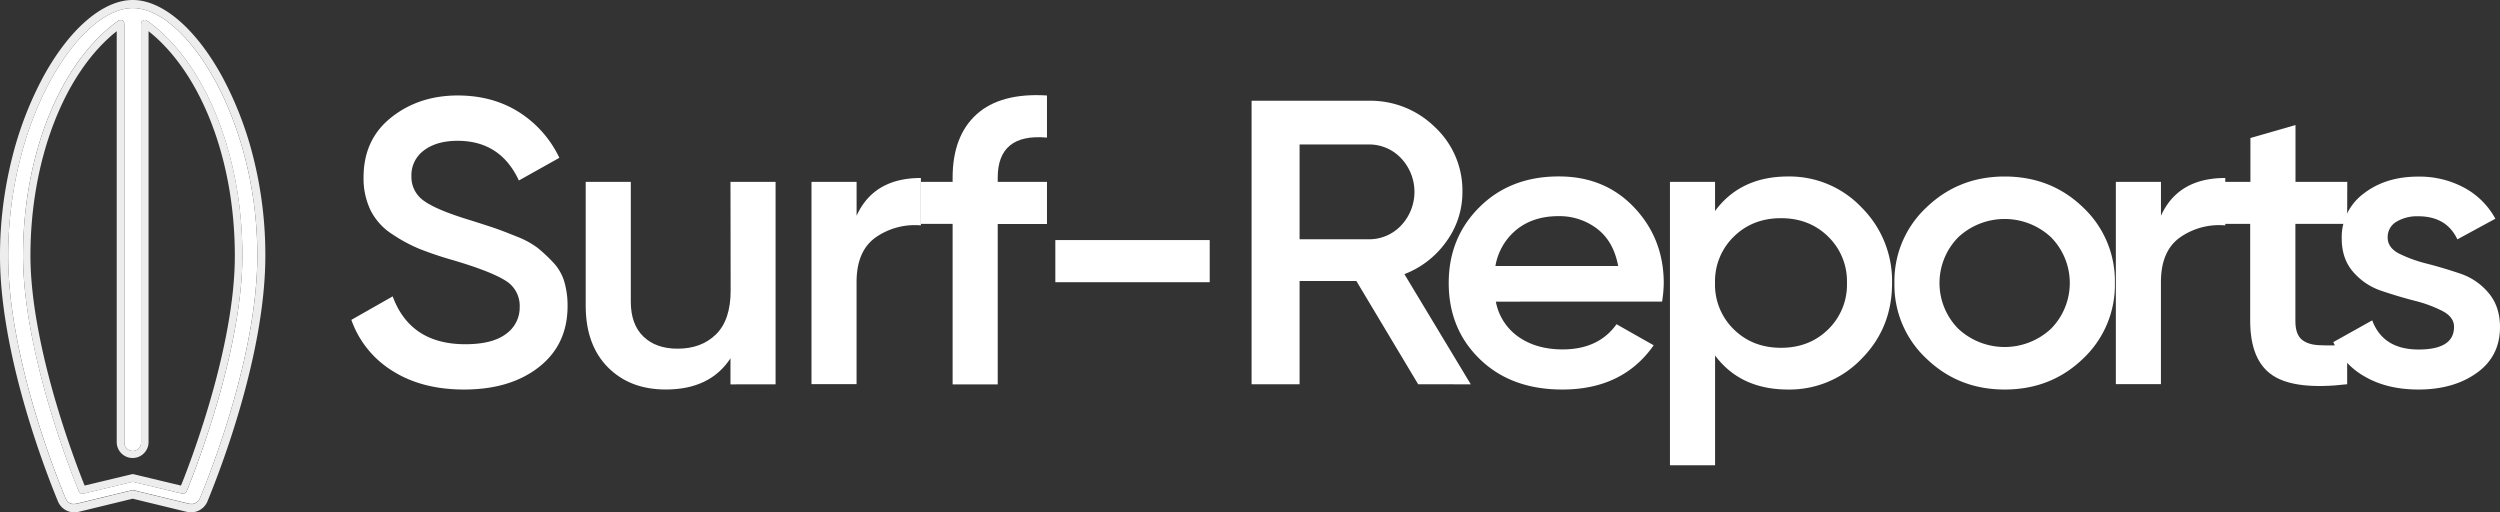
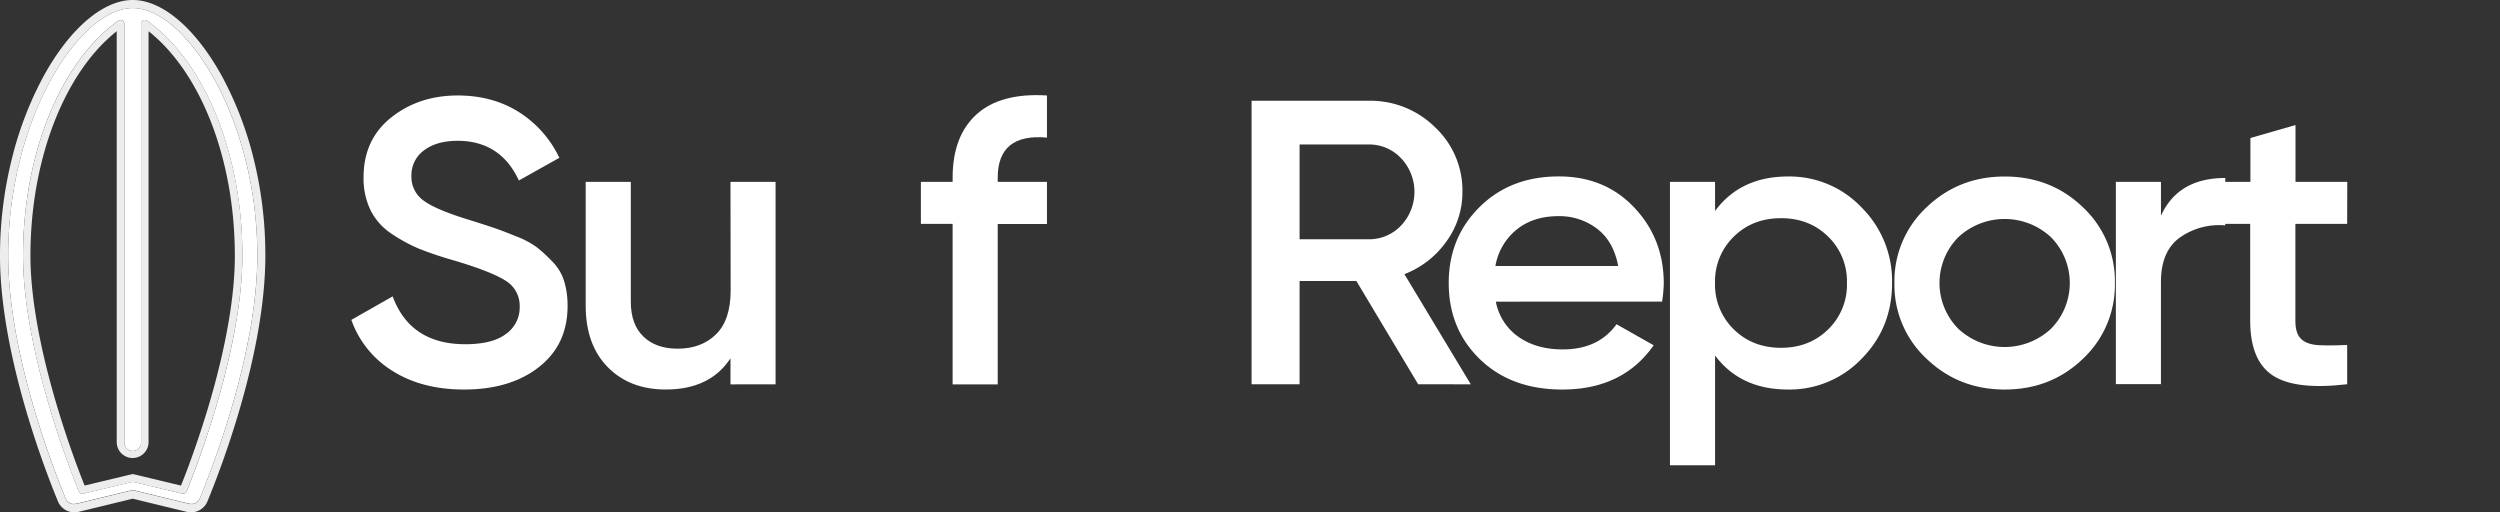
<svg xmlns="http://www.w3.org/2000/svg" id="Surf-Reports" viewBox="0 0 992.74 203.48">
  <rect x="0" y="0" width="992.74" height="203.48" fill="#333333" stroke="none" />
  <defs>
    <style>.cls-1{fill:#fff;}.cls-2{fill:#ededed;}</style>
  </defs>
  <title>Surf Reports</title>
  <path class="cls-1" d="M187.92,182.47q-16.75,0-28.44-7.4a39.07,39.07,0,0,1-16.33-20.26l16.41-9.33q7,19,28.85,19,10.78,0,16.17-4.1A12.83,12.83,0,0,0,210,149.66a11.67,11.67,0,0,0-5.8-10.53q-5.8-3.62-20.56-8a141.39,141.39,0,0,1-13.43-4.5,62.76,62.76,0,0,1-10.86-5.87,24.19,24.19,0,0,1-8.54-9.41A29.07,29.07,0,0,1,148,98.19q0-15,10.94-23.72t26.36-8.77q13.93,0,24.37,6.59a43.53,43.53,0,0,1,16.08,18.17l-16.08,9q-7.3-15.76-24.37-15.76Q177,83.72,172,87.5a12.16,12.16,0,0,0-5,10.21,11.52,11.52,0,0,0,5.06,9.89q5.05,3.62,18.32,7.64,6.63,2.09,9.7,3.14t8.62,3.3a34.61,34.61,0,0,1,8.37,4.5,63.25,63.25,0,0,1,6.05,5.63,19.14,19.14,0,0,1,4.56,7.72,33.6,33.6,0,0,1,1.33,9.81q0,15.28-11.36,24.2T187.92,182.47Z" transform="translate(-3.63 -27.79)" />
  <path class="cls-1" d="M293.7,100h17.91v80.42H293.7V170.08q-8.12,12.39-25.7,12.38-14.26,0-23-8.84t-8.79-24.29V100h17.91v47.6q0,9,5,13.83t13.6,4.82q9.45,0,15.25-5.71t5.8-17.45Z" transform="translate(-3.63 -27.79)" />
-   <path class="cls-1" d="M343.78,113.47q6.8-15,25.53-15v18.82a27.16,27.16,0,0,0-17.91,4.74q-7.63,5.39-7.63,17.77v40.53H325.87V100h17.91Z" transform="translate(-3.63 -27.79)" />
  <path class="cls-1" d="M419.38,82.43q-19.56-1.77-19.56,15.92V100h19.56v16.73H399.82v63.69H381.91V116.69h-12.6V100h12.6V98.35q0-16.56,9.53-25.17t27.94-7.48Z" transform="translate(-3.63 -27.79)" />
-   <path class="cls-1" d="M422.7,139.85V123.12H484v16.73Z" transform="translate(-3.63 -27.79)" />
  <path class="cls-1" d="M566.78,180.38l-24.54-41H519.69v41H500.63V67.8h46.42A36.57,36.57,0,0,1,573.5,78.33,34.4,34.4,0,0,1,584.35,104a33.11,33.11,0,0,1-6.38,19.7,36.31,36.31,0,0,1-16.66,12.95l26.36,43.75ZM519.69,85.17V122.8h27.36A17.34,17.34,0,0,0,560,117.33a19.45,19.45,0,0,0,0-26.7,17.35,17.35,0,0,0-12.93-5.47Z" transform="translate(-3.63 -27.79)" />
  <path class="cls-1" d="M597.62,147.57a22,22,0,0,0,9.12,14.07q7.13,4.91,17.41,4.9,14.26,0,21.39-10l14.76,8.36Q648,182.47,624,182.47q-20.23,0-32.66-12t-12.43-30.32q0-18,12.27-30.16t31.5-12.14q18.24,0,29.93,12.38t11.69,30.08a52.39,52.39,0,0,1-.66,7.24Zm-.16-14.15H646.2q-1.83-9.81-8.37-14.8a24.62,24.62,0,0,0-15.34-5q-9.95,0-16.58,5.31A23.77,23.77,0,0,0,597.45,133.41Z" transform="translate(-3.63 -27.79)" />
  <path class="cls-1" d="M713.68,97.87a39.45,39.45,0,0,1,29.18,12.3,41.17,41.17,0,0,1,12.1,30q0,17.85-12.1,30.08a39.58,39.58,0,0,1-29.18,12.22q-18.9,0-29-13.51v43.58H666.76V100h17.91v11.58Q694.77,97.87,713.68,97.87Zm-21.56,60.71q7.46,7.32,18.74,7.32t18.73-7.32a24.72,24.72,0,0,0,7.46-18.42,24.72,24.72,0,0,0-7.46-18.41q-7.46-7.32-18.73-7.32t-18.74,7.32a24.72,24.72,0,0,0-7.46,18.41A24.72,24.72,0,0,0,692.13,158.59Z" transform="translate(-3.63 -27.79)" />
  <path class="cls-1" d="M799.67,182.47q-18.24,0-31-12.22a40,40,0,0,1-12.77-30.08,40,40,0,0,1,12.77-30.07q12.76-12.22,31-12.22,18.4,0,31.09,12.22a40.13,40.13,0,0,1,12.68,30.07,40.13,40.13,0,0,1-12.68,30.08Q818.07,182.47,799.67,182.47Zm-18.41-24.13a27,27,0,0,0,36.81,0,25.86,25.86,0,0,0,0-36.35,27,27,0,0,0-36.81,0,25.86,25.86,0,0,0,0,36.35Z" transform="translate(-3.63 -27.79)" />
  <path class="cls-1" d="M861.74,113.47q6.8-15,25.53-15v18.82a27.16,27.16,0,0,0-17.91,4.74q-7.63,5.39-7.63,17.77v40.53H843.83V100h17.91Z" transform="translate(-3.63 -27.79)" />
  <path class="cls-1" d="M935.68,116.69H915.12v38.6q0,5,2.32,7.15t6.88,2.41q4.56.24,11.36-.08v15.6q-20.56,2.41-29.51-3.46t-9-21.63v-38.6H882V100h15.26V82.59l17.9-5.15V100h20.56Z" transform="translate(-3.63 -27.79)" />
-   <path class="cls-1" d="M951.77,122.16q0,4,4.56,6.35a54.17,54.17,0,0,0,11.11,4q6.55,1.69,13.18,3.94a24.93,24.93,0,0,1,11.19,7.64q4.56,5.39,4.56,13.59,0,11.58-9.2,18.18T964,182.47q-12.27,0-21.06-5a29.54,29.54,0,0,1-12.77-13.83L945.63,155q4.31,11.58,18.4,11.58t14.09-9q0-3.86-4.56-6.27a51.4,51.4,0,0,0-11.11-4.1q-6.55-1.69-13.18-3.94a25.4,25.4,0,0,1-11.19-7.48q-4.56-5.23-4.56-13.27a21.49,21.49,0,0,1,8.7-17.85q8.71-6.75,21.64-6.75a37.38,37.38,0,0,1,18.32,4.42,30.57,30.57,0,0,1,12.35,12.3l-15.09,8.2q-4.31-9.17-15.58-9.17a16,16,0,0,0-8.62,2.17A7,7,0,0,0,951.77,122.16Z" transform="translate(-3.63 -27.79)" />
  <path class="cls-1" d="M56.35,31c-21.2,0-49.47,44-49.47,98.28,0,38.51,17.8,84.28,22.78,96.34,0,.09.08.18.12.27l.14.25.16.24a3.89,3.89,0,0,0,.56.63h0l.21.18h0l.22.16a3.82,3.82,0,0,0,.61.33l.22.09.34.1.21,0,.19,0,.25,0h.3a3.89,3.89,0,0,0,.91-.11l22.24-5.41,22.24,5.41a3.93,3.93,0,0,0,.91.11h.28l.28,0,.14,0,.27-.06.27-.08.26-.1a3.63,3.63,0,0,0,.61-.33l.23-.16.22-.18.2-.19a3.62,3.62,0,0,0,.36-.44l.16-.24.14-.25c0-.09.08-.17.12-.27,5-12.06,22.78-57.83,22.78-96.34C105.82,75.06,77.55,31,56.35,31Zm21.4,191.9a1.5,1.5,0,0,1-1.38.92,1.41,1.41,0,0,1-.35,0L56.35,219.1l-19.67,4.72a1.49,1.49,0,0,1-1.73-.88c-.06-.13-5.61-13.44-11.08-31.51-5.06-16.71-11.09-41.05-11.09-62.11,0-40.39,14.87-77,37.88-93.35A1.5,1.5,0,0,1,53,37.19V203.34a3.33,3.33,0,1,0,6.65,0V37.19A1.5,1.5,0,0,1,62,36c23,16.31,37.88,53,37.88,93.35,0,21.06-6,45.4-11.09,62.11C83.35,209.5,77.8,222.81,77.74,222.94Z" transform="translate(-3.63 -27.79)" />
  <path class="cls-2" d="M104.22,90.27a138.9,138.9,0,0,0-12.33-32C81.45,39.19,68.17,27.79,56.35,27.79S31.24,39.19,20.81,58.28a138.9,138.9,0,0,0-12.33,32,158.92,158.92,0,0,0-4.85,39c0,38.82,17.62,84.5,23,97.58a7.07,7.07,0,0,0,8.22,4.18l21.47-5.22,21.47,5.22A7.08,7.08,0,0,0,86,226.9c5.4-13.08,23-58.76,23-97.58A159,159,0,0,0,104.22,90.27ZM83,225.66c0,.09-.08.18-.12.27l-.14.25-.16.24a3.62,3.62,0,0,1-.36.44l-.2.19-.22.18-.23.16a3.63,3.63,0,0,1-.61.33l-.26.1-.27.08-.27.06-.14,0-.28,0H79.5a3.93,3.93,0,0,1-.91-.11l-22.24-5.41-22.24,5.41a3.89,3.89,0,0,1-.91.11h-.3l-.25,0-.19,0-.21,0-.34-.1-.22-.09a3.82,3.82,0,0,1-.61-.33l-.22-.16h0l-.21-.18h0a3.89,3.89,0,0,1-.56-.63l-.16-.24-.14-.25c0-.09-.08-.17-.12-.27-5-12.06-22.78-57.83-22.78-96.34C6.88,75.06,35.14,31,56.35,31s49.47,44,49.47,98.28C105.82,167.82,88,213.6,83,225.66Z" transform="translate(-3.63 -27.79)" />
  <path class="cls-2" d="M62,36a1.5,1.5,0,0,0-2.36,1.22V203.34a3.33,3.33,0,1,1-6.65,0V37.19A1.5,1.5,0,0,0,50.66,36c-23,16.31-37.88,53-37.88,93.35,0,21.06,6,45.4,11.09,62.11,5.47,18.07,11,31.38,11.08,31.51a1.49,1.49,0,0,0,1.73.88l19.67-4.72L76,223.81a1.41,1.41,0,0,0,.35,0,1.5,1.5,0,0,0,1.38-.92c.06-.13,5.61-13.44,11.08-31.51,5.06-16.71,11.09-41.05,11.09-62.11C99.92,88.93,85,52.28,62,36ZM86,190.53c-4.5,14.86-9,26.46-10.51,30.08L56.7,216.1a1.46,1.46,0,0,0-.7,0l-18.77,4.5c-1.46-3.61-6-15.22-10.51-30.08-5-16.51-11-40.53-11-61.21,0-38,13.36-72.57,34.26-89.13V203.34a6.32,6.32,0,1,0,12.64,0V40.18c20.9,16.56,34.26,51.09,34.26,89.13C96.92,150,91,174,86,190.53Z" transform="translate(-3.63 -27.79)" />
</svg>